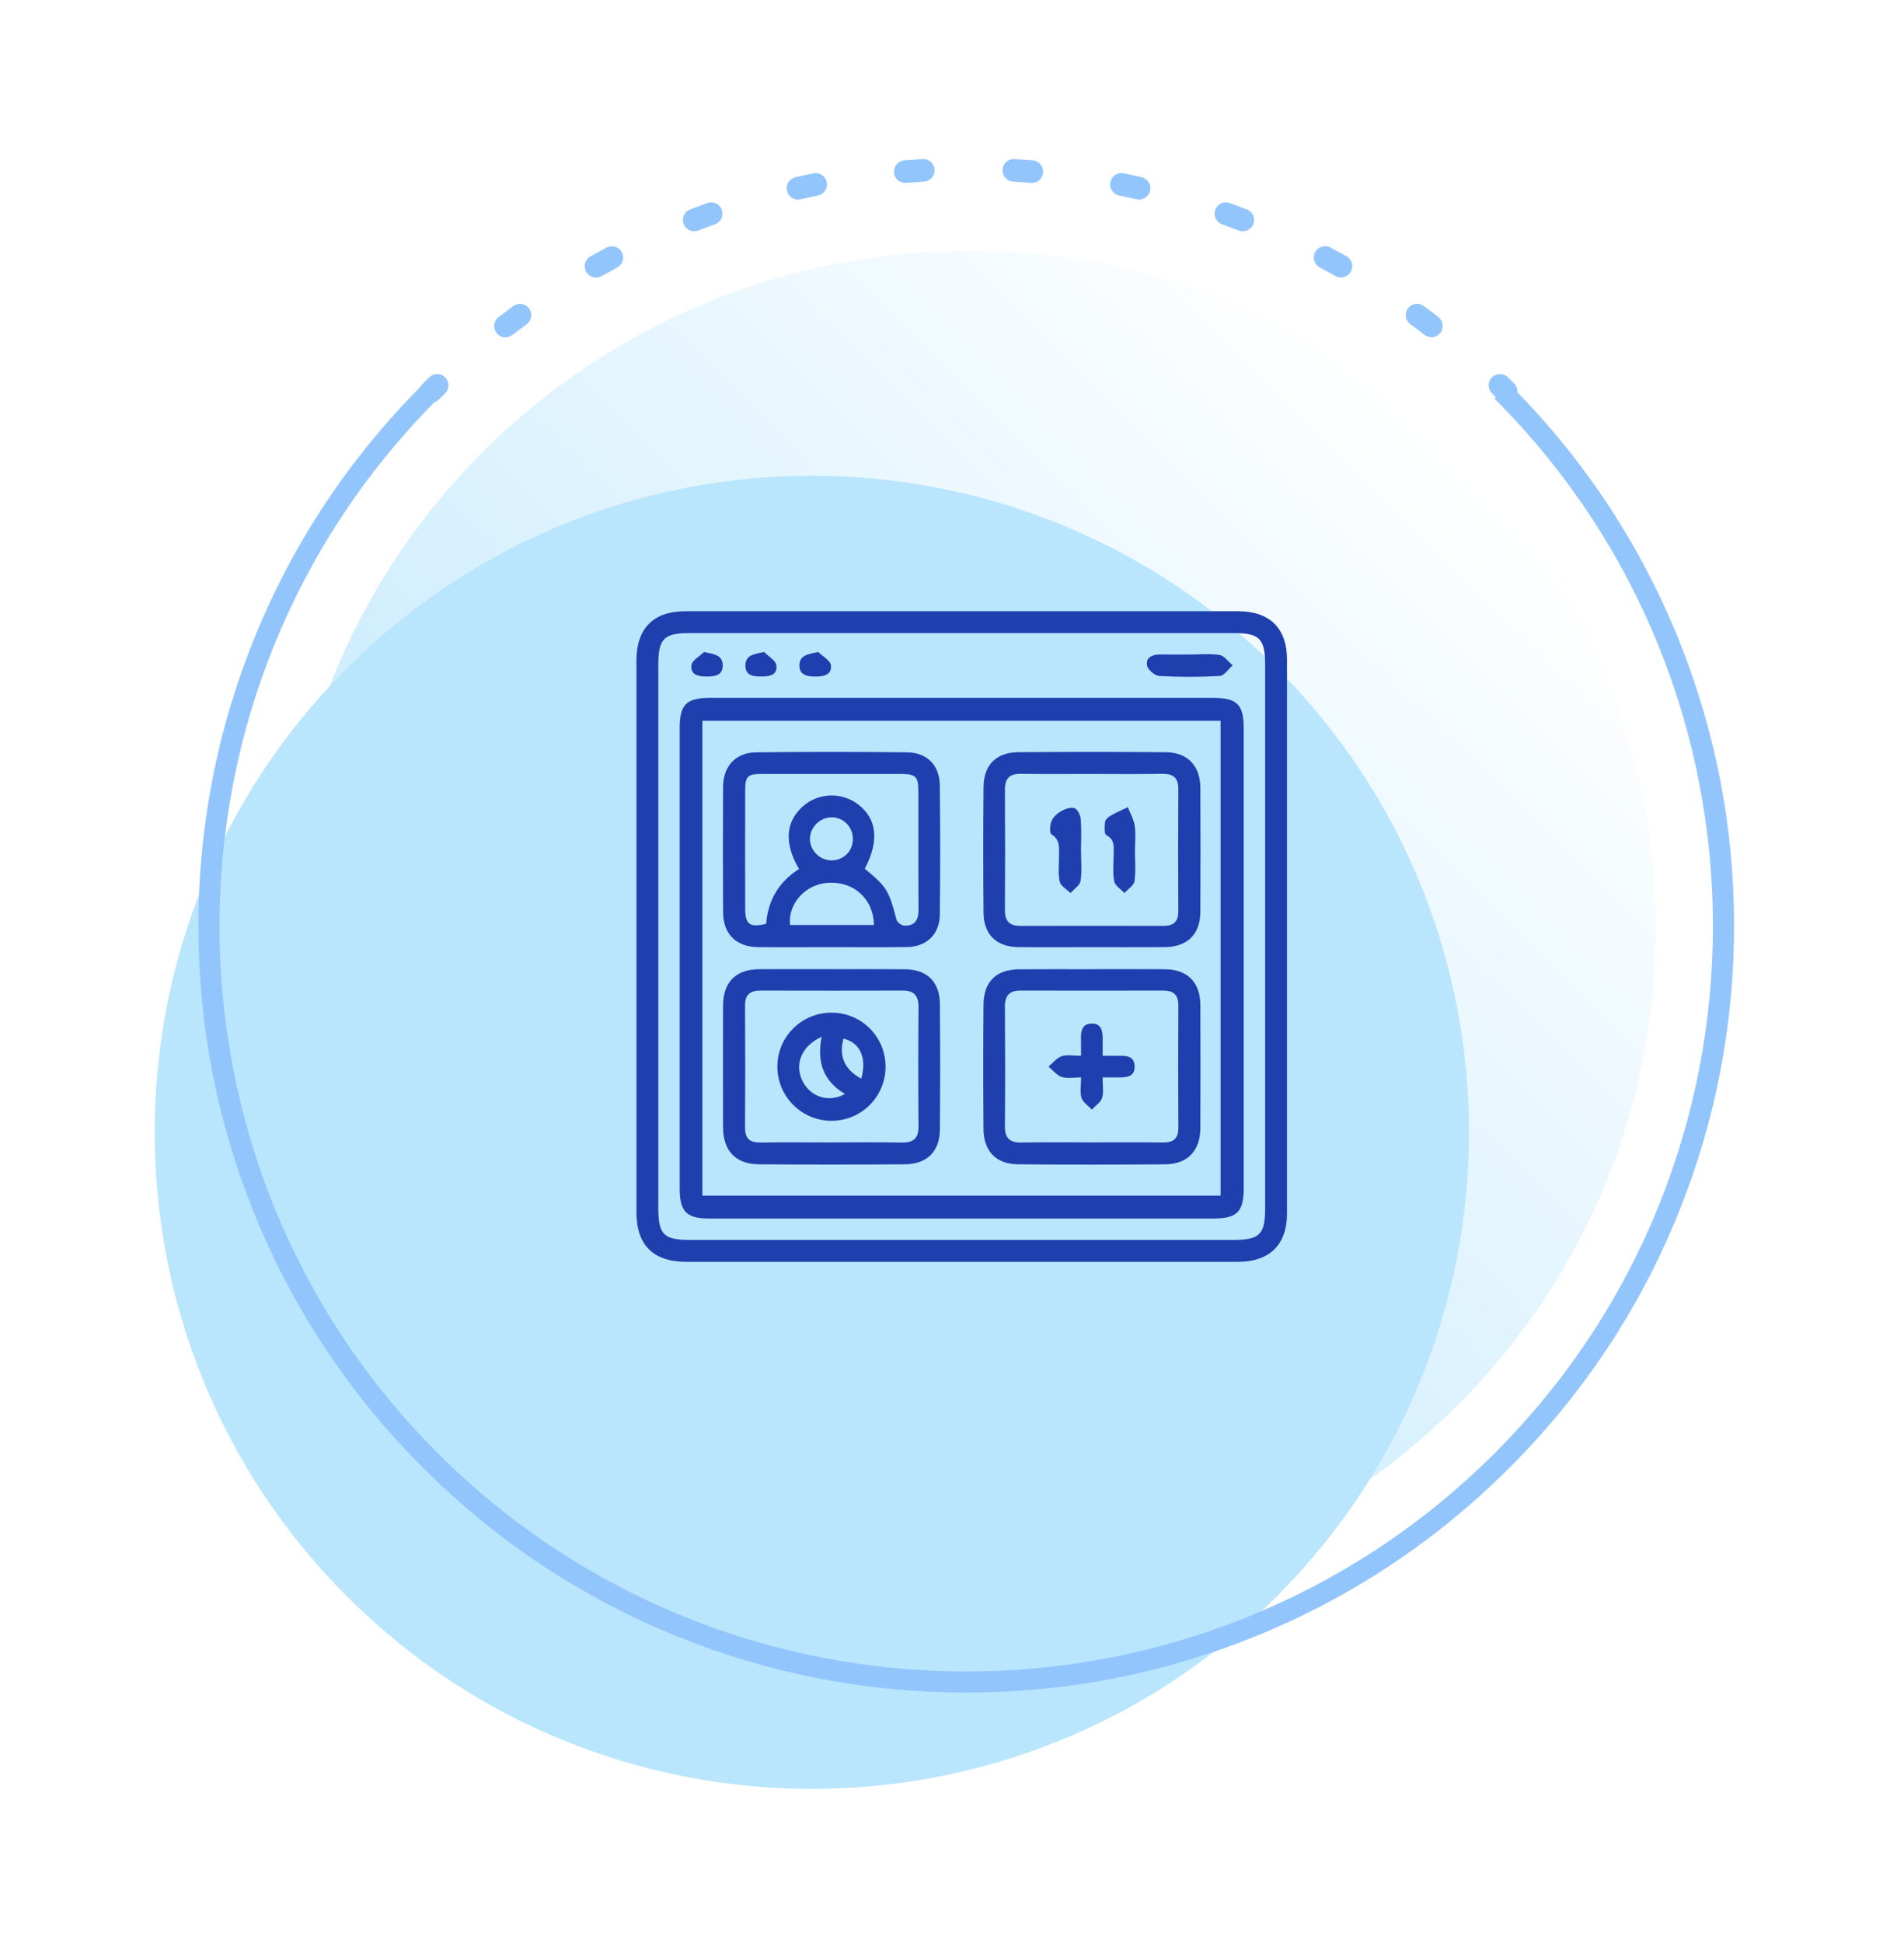
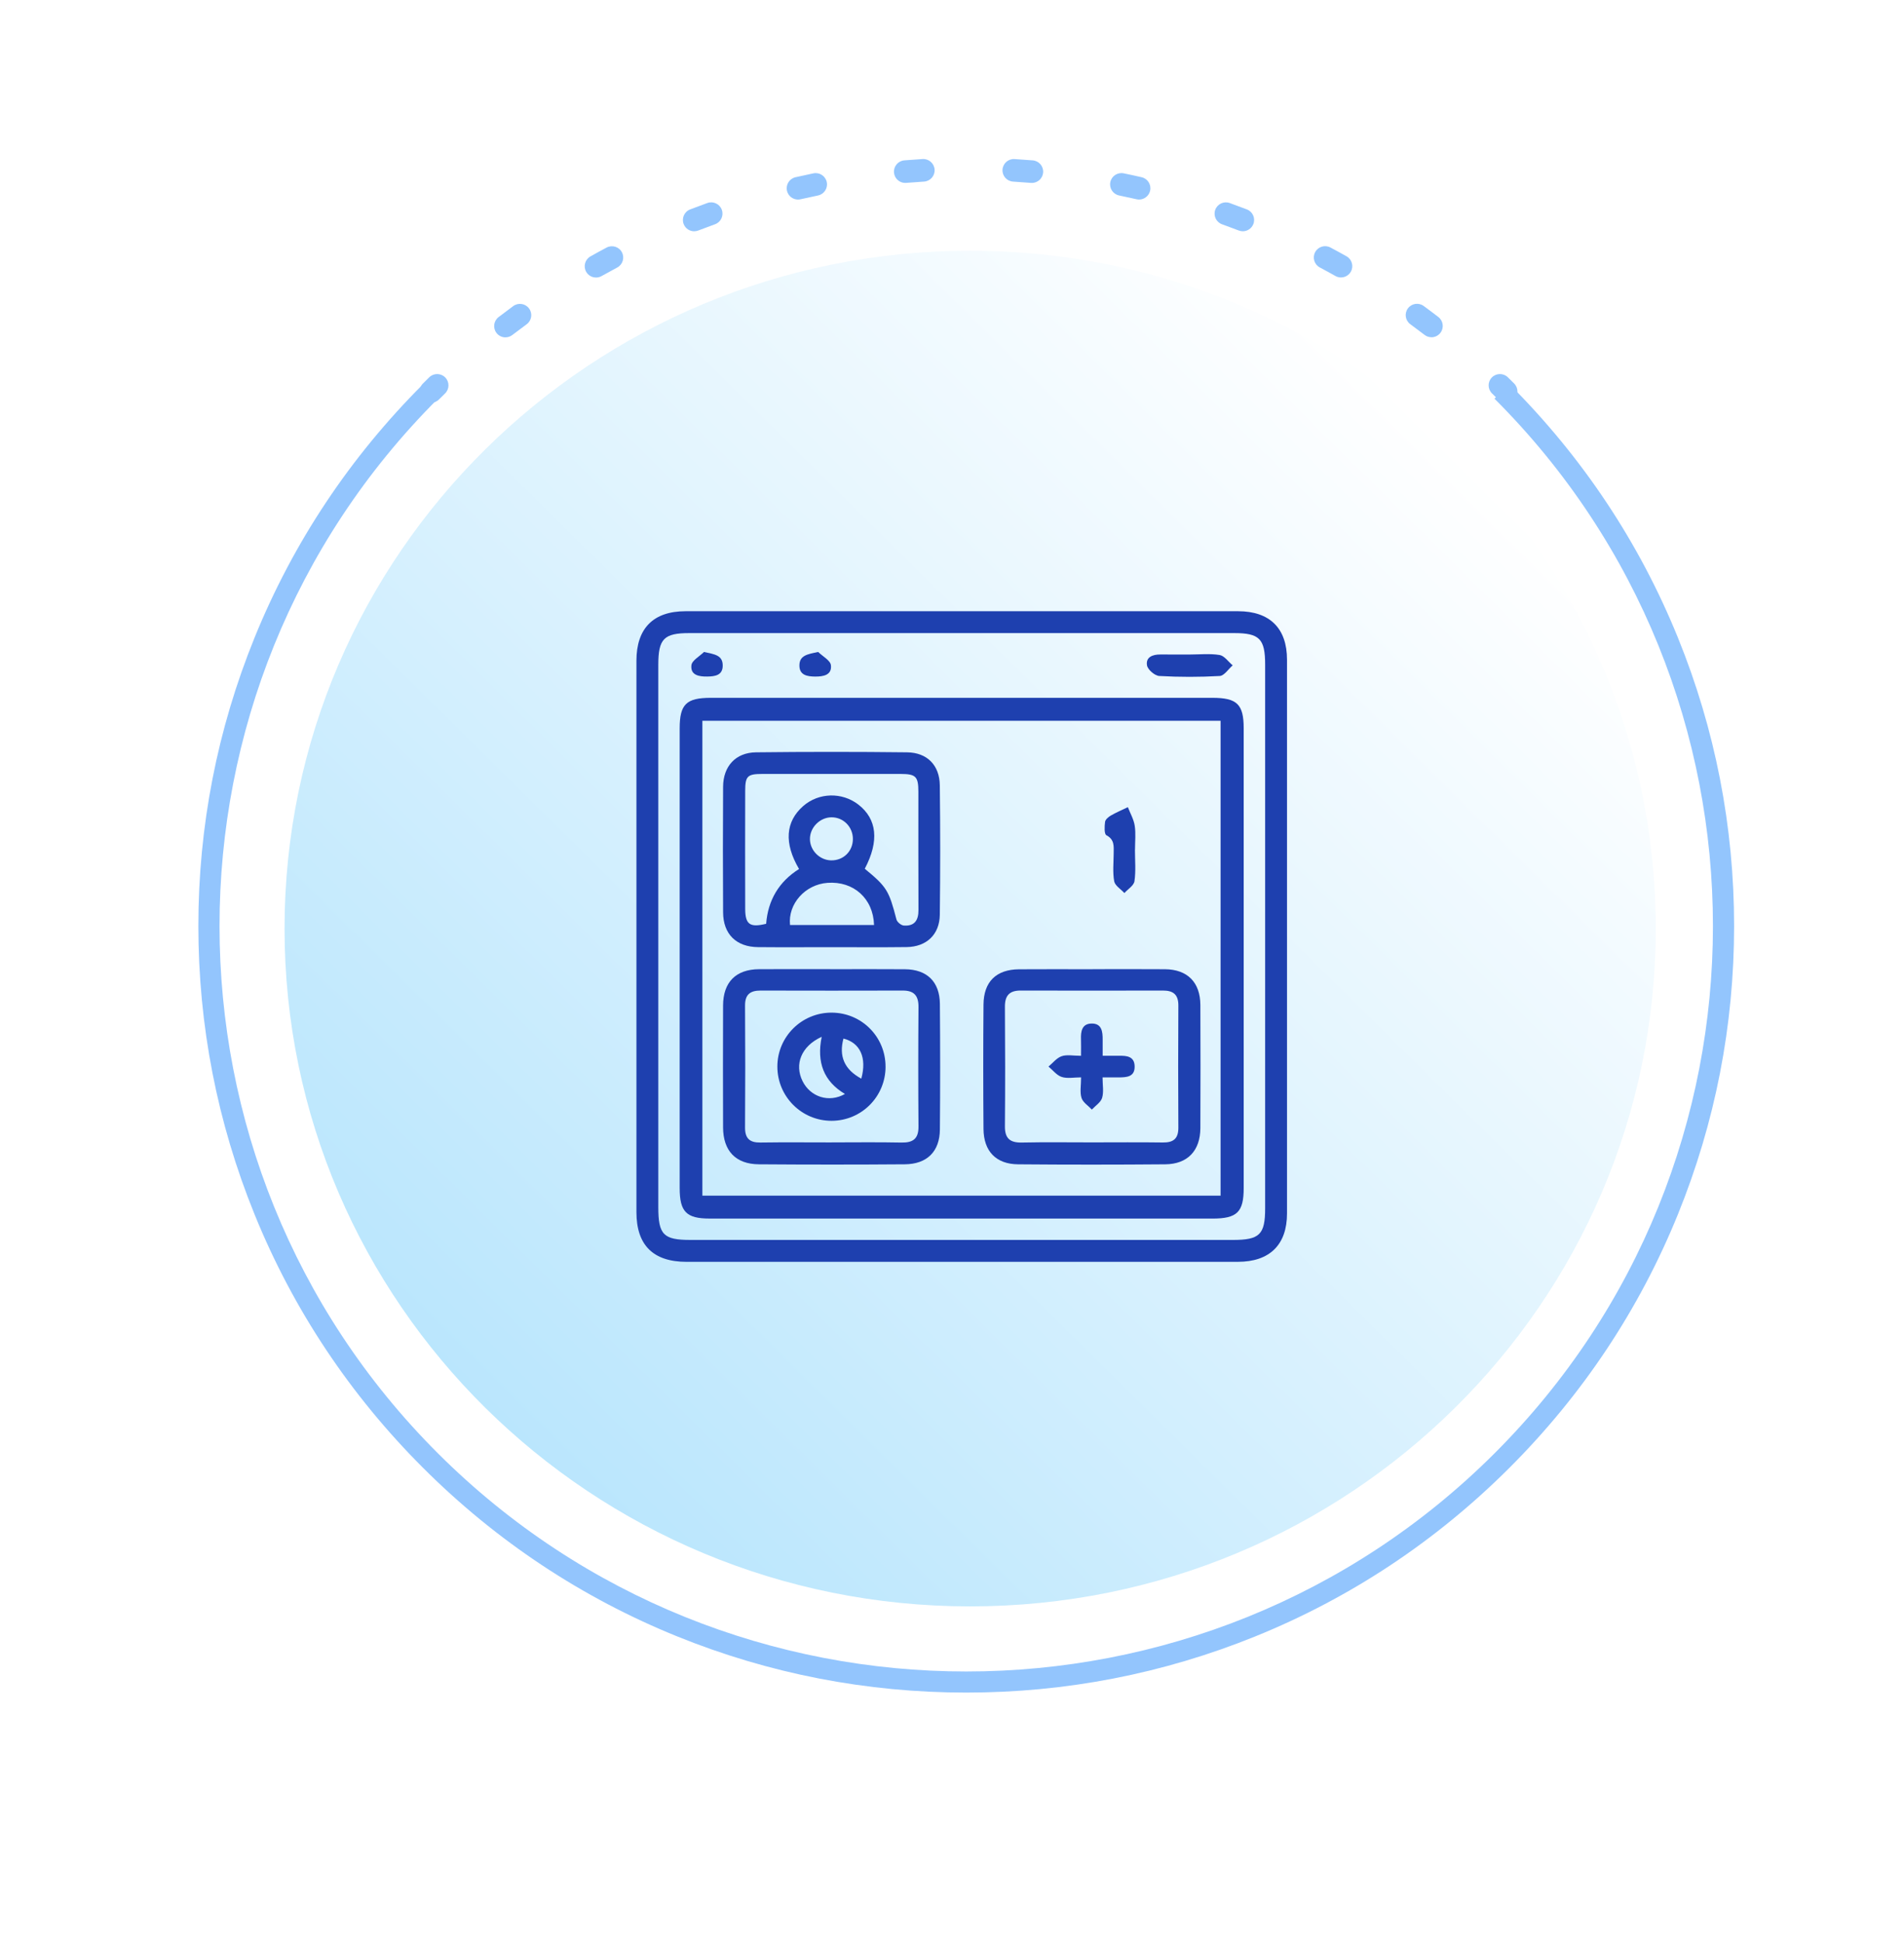
<svg xmlns="http://www.w3.org/2000/svg" width="243" height="248" viewBox="0 0 243 248" fill="none">
  <path d="M36.316 118.499C36.316 166.272 75.492 205 123.818 205C172.143 205 211.316 166.272 211.316 118.499C211.316 84.665 191.666 55.37 163.035 41.156C157.032 38.175 150.639 35.856 143.946 34.302C137.483 32.797 130.744 32 123.818 32C75.492 32 36.316 70.728 36.316 118.499Z" fill="url(#paint0_linear_8164_6358)" />
  <g filter="url(#filter0_d_8164_6358)">
-     <path d="M182.919 177.751C215.673 145.028 215.673 91.974 182.919 59.251C150.165 26.529 97.06 26.529 64.306 59.251C31.552 91.974 31.552 145.028 64.306 177.751C97.06 210.473 150.165 210.473 182.919 177.751Z" fill="#BAE6FD" />
-   </g>
+     </g>
  <path d="M55.004 51.4C54.636 51.4 54.265 51.26 53.983 50.978C53.419 50.414 53.419 49.502 53.983 48.939C54.249 48.673 54.516 48.408 54.784 48.147C55.355 47.59 56.268 47.601 56.825 48.169C57.383 48.739 57.372 49.651 56.803 50.208C56.544 50.463 56.284 50.718 56.026 50.978C55.744 51.26 55.375 51.4 55.004 51.4Z" fill="#93C5FD" />
  <path d="M64.512 43.054C64.079 43.054 63.651 42.861 63.366 42.491C62.88 41.861 62.998 40.953 63.63 40.467C64.248 39.992 64.881 39.517 65.507 39.058C66.151 38.588 67.053 38.727 67.524 39.369C67.995 40.012 67.855 40.913 67.213 41.383C66.604 41.829 65.991 42.289 65.389 42.75C65.127 42.952 64.817 43.05 64.51 43.05L64.512 43.054ZM182.69 43.036C182.383 43.036 182.072 42.939 181.81 42.737C181.211 42.278 180.6 41.818 179.993 41.375C179.349 40.904 179.212 40.001 179.683 39.36C180.153 38.716 181.057 38.579 181.699 39.049C182.323 39.506 182.954 39.979 183.569 40.454C184.202 40.94 184.32 41.845 183.834 42.477C183.549 42.846 183.121 43.041 182.688 43.041L182.69 43.036ZM76.068 35.417C75.564 35.417 75.073 35.153 74.809 34.682C74.418 33.988 74.665 33.109 75.36 32.719C76.035 32.339 76.728 31.96 77.418 31.594C78.123 31.221 78.998 31.487 79.371 32.191C79.744 32.894 79.477 33.768 78.773 34.141C78.103 34.498 77.43 34.864 76.774 35.233C76.55 35.359 76.308 35.419 76.068 35.419V35.417ZM171.143 35.408C170.903 35.408 170.661 35.348 170.436 35.222C169.779 34.851 169.108 34.485 168.442 34.132C167.738 33.759 167.469 32.885 167.845 32.182C168.218 31.478 169.093 31.21 169.797 31.585C170.483 31.949 171.174 32.326 171.851 32.708C172.546 33.098 172.793 33.977 172.402 34.671C172.138 35.142 171.647 35.406 171.143 35.406V35.408ZM88.599 29.515C88.019 29.515 87.473 29.164 87.253 28.592C86.967 27.848 87.335 27.014 88.079 26.726C88.806 26.446 89.545 26.171 90.278 25.907C91.029 25.638 91.855 26.027 92.124 26.777C92.392 27.526 92.004 28.352 91.253 28.62C90.542 28.876 89.825 29.142 89.119 29.415C88.948 29.481 88.772 29.512 88.599 29.512V29.515ZM158.618 29.512C158.445 29.512 158.27 29.481 158.099 29.415C157.392 29.142 156.675 28.876 155.967 28.623C155.216 28.354 154.827 27.529 155.096 26.779C155.365 26.029 156.193 25.64 156.942 25.909C157.67 26.171 158.41 26.446 159.136 26.726C159.88 27.012 160.251 27.848 159.962 28.589C159.74 29.162 159.194 29.512 158.614 29.512H158.618ZM101.845 25.467C101.188 25.467 100.592 25.015 100.439 24.347C100.262 23.57 100.746 22.796 101.523 22.618C102.28 22.445 103.051 22.279 103.815 22.121C104.597 21.962 105.359 22.465 105.519 23.246C105.679 24.027 105.174 24.788 104.393 24.948C103.651 25.099 102.902 25.261 102.167 25.43C102.058 25.454 101.95 25.467 101.843 25.467H101.845ZM145.379 25.465C145.272 25.465 145.164 25.454 145.055 25.427C144.32 25.259 143.571 25.097 142.832 24.946C142.05 24.786 141.546 24.025 141.706 23.244C141.865 22.463 142.629 21.962 143.409 22.119C144.173 22.274 144.944 22.441 145.699 22.616C146.476 22.794 146.963 23.568 146.783 24.345C146.629 25.013 146.034 25.465 145.377 25.465H145.379ZM131.693 23.344C131.653 23.344 131.613 23.344 131.571 23.34C130.818 23.277 130.054 23.222 129.301 23.177C128.506 23.131 127.898 22.448 127.946 21.653C127.993 20.859 128.682 20.251 129.472 20.3C130.25 20.346 131.036 20.402 131.811 20.466C132.606 20.533 133.197 21.229 133.13 22.024C133.068 22.776 132.437 23.346 131.693 23.346V23.344ZM115.533 23.344C114.789 23.344 114.158 22.774 114.096 22.021C114.03 21.227 114.62 20.53 115.415 20.464C116.191 20.399 116.977 20.344 117.754 20.297C118.552 20.251 119.233 20.857 119.28 21.651C119.327 22.445 118.72 23.129 117.925 23.175C117.172 23.22 116.408 23.275 115.655 23.337C115.615 23.342 115.573 23.342 115.533 23.342V23.344Z" fill="#93C5FD" />
  <path d="M192.221 51.399C191.852 51.399 191.481 51.26 191.199 50.978C190.941 50.72 190.681 50.463 190.422 50.208C189.851 49.651 189.842 48.737 190.399 48.169C190.957 47.599 191.872 47.59 192.44 48.147C192.709 48.408 192.976 48.672 193.242 48.939C193.806 49.502 193.806 50.414 193.242 50.978C192.96 51.26 192.592 51.399 192.221 51.399Z" fill="#93C5FD" />
  <path d="M123.314 216C110.586 216 98.18 213.59 86.439 208.836C74.281 203.914 63.374 196.684 54.02 187.347C44.666 178.009 37.423 167.121 32.493 154.985C27.731 143.263 25.316 130.877 25.316 118.173C25.316 105.469 27.731 93.083 32.493 81.362C37.423 69.226 44.666 58.337 54.02 49L55.898 50.876C18.724 87.985 18.724 148.366 55.898 185.476C93.073 222.585 153.56 222.585 190.734 185.476C227.909 148.366 227.909 87.985 190.734 50.876L192.613 49C201.967 58.337 209.21 69.226 214.14 81.362C218.902 93.083 221.316 105.469 221.316 118.173C221.316 130.877 218.902 143.263 214.14 154.985C209.21 167.121 201.967 178.009 192.613 187.347C183.259 196.684 172.352 203.914 160.194 208.836C148.453 213.59 136.045 216 123.319 216H123.314Z" fill="#93C5FD" />
  <path d="M122.649 161.03C110.978 161.03 99.303 161.03 87.632 161.03C83.369 161.03 81.225 158.909 81.225 154.685C81.225 131.232 81.225 107.782 81.225 84.329C81.225 80.183 83.379 78.006 87.489 78.002C110.997 77.999 134.503 77.999 158.011 78.002C162.053 78.002 164.256 80.179 164.256 84.183C164.262 107.743 164.262 131.303 164.256 154.863C164.256 158.85 162.037 161.027 157.991 161.027C146.21 161.034 134.431 161.027 122.649 161.027V161.03ZM84.016 119.518C84.016 131.024 84.016 142.532 84.016 154.038C84.016 157.573 84.666 158.236 88.139 158.236C111.209 158.236 134.278 158.236 157.348 158.236C160.766 158.236 161.465 157.554 161.465 154.194C161.465 131.072 161.465 107.951 161.465 84.826C161.465 81.525 160.747 80.793 157.504 80.793C134.327 80.793 111.15 80.793 87.97 80.793C84.734 80.793 84.016 81.528 84.016 84.832C84.016 96.393 84.016 107.954 84.016 119.515V119.518Z" fill="#1E40AF" />
  <path d="M122.658 155.507C111.962 155.507 101.262 155.507 90.565 155.507C87.599 155.507 86.744 154.639 86.744 151.621C86.744 132.064 86.744 112.506 86.744 92.949C86.744 89.879 87.589 89.053 90.721 89.053C112.062 89.053 133.403 89.053 154.744 89.053C157.88 89.053 158.728 89.882 158.728 92.946C158.728 112.503 158.728 132.06 158.728 151.617C158.728 154.685 157.883 155.507 154.751 155.51C144.054 155.51 133.355 155.51 122.658 155.51V155.507ZM89.642 152.586H155.778V91.981H89.642V152.582V152.586Z" fill="#1E40AF" />
  <path d="M151.796 83.527C153.086 83.527 154.398 83.384 155.652 83.588C156.267 83.689 156.77 84.449 157.323 84.911C156.773 85.382 156.247 86.23 155.675 86.266C153.105 86.412 150.519 86.412 147.948 86.266C147.38 86.233 146.483 85.46 146.389 84.917C146.207 83.858 147.107 83.514 148.088 83.523C149.323 83.533 150.558 83.523 151.796 83.527Z" fill="#1E40AF" />
  <path d="M89.847 83.202C91.215 83.497 92.248 83.611 92.238 84.953C92.232 86.188 91.247 86.324 90.269 86.337C89.223 86.353 88.099 86.175 88.242 84.898C88.31 84.28 89.282 83.764 89.847 83.202Z" fill="#1E40AF" />
  <path d="M104.424 83.202C104.993 83.764 105.978 84.277 106.046 84.894C106.189 86.162 105.068 86.35 104.015 86.34C103.027 86.331 102.039 86.165 102.026 84.956C102.013 83.637 103.047 83.484 104.424 83.202Z" fill="#1E40AF" />
-   <path d="M97.514 83.197C98.063 83.759 98.999 84.269 99.084 84.897C99.266 86.216 98.115 86.336 97.095 86.333C96.127 86.333 95.142 86.209 95.136 84.958C95.126 83.613 96.14 83.493 97.514 83.197Z" fill="#1E40AF" />
  <path d="M105.982 120.876C102.905 120.876 99.824 120.898 96.747 120.869C93.963 120.843 92.302 119.209 92.286 116.434C92.254 111.089 92.254 105.741 92.286 100.396C92.302 97.783 93.894 96.038 96.484 96.009C102.911 95.934 109.338 95.934 115.762 96.009C118.332 96.038 119.911 97.656 119.944 100.214C120.009 105.721 120.012 111.229 119.944 116.736C119.911 119.271 118.241 120.83 115.707 120.863C112.467 120.905 109.228 120.872 105.985 120.876H105.982ZM110.368 110.868C113.189 113.185 113.452 113.653 114.41 117.337C114.495 117.665 114.998 118.085 115.336 118.111C116.711 118.221 117.231 117.451 117.221 116.119C117.192 111.095 117.214 106.069 117.208 101.046C117.208 99.096 116.883 98.771 114.959 98.768C109.068 98.761 103.181 98.761 97.29 98.768C95.392 98.768 95.11 99.041 95.106 100.919C95.094 105.942 95.094 110.969 95.106 115.992C95.113 117.977 95.711 118.4 97.781 117.89C98.011 114.881 99.415 112.506 101.979 110.9C100.036 107.589 100.25 104.844 102.511 102.865C104.481 101.14 107.45 101.059 109.536 102.667C111.934 104.516 112.236 107.323 110.368 110.865V110.868ZM111.551 118.049C111.45 114.657 108.935 112.421 105.608 112.665C102.758 112.873 100.546 115.349 100.828 118.049H111.548H111.551ZM108.851 107.089C108.864 105.536 107.645 104.292 106.121 104.301C104.623 104.311 103.34 105.624 103.369 107.112C103.399 108.551 104.614 109.763 106.063 109.796C107.626 109.828 108.838 108.655 108.851 107.089Z" fill="#1E40AF" />
-   <path d="M139.231 120.876C136.154 120.876 133.074 120.899 129.997 120.87C127.176 120.844 125.552 119.284 125.526 116.47C125.477 111.125 125.477 105.777 125.526 100.432C125.552 97.612 127.137 96.013 129.984 95.99C136.248 95.942 142.513 95.939 148.777 95.994C151.556 96.02 153.18 97.726 153.196 100.5C153.226 105.793 153.226 111.083 153.196 116.376C153.18 119.245 151.533 120.847 148.628 120.87C145.496 120.893 142.363 120.876 139.231 120.876ZM139.381 98.765C136.352 98.765 133.327 98.798 130.299 98.752C128.85 98.73 128.249 99.334 128.255 100.783C128.288 105.917 128.284 111.051 128.255 116.188C128.249 117.562 128.866 118.16 130.211 118.157C136.32 118.147 142.425 118.147 148.534 118.157C149.807 118.157 150.389 117.582 150.383 116.276C150.357 111.086 150.35 105.897 150.386 100.708C150.396 99.207 149.697 98.726 148.293 98.752C145.32 98.804 142.347 98.769 139.374 98.769L139.381 98.765Z" fill="#1E40AF" />
  <path d="M106.268 123.684C109.345 123.684 112.425 123.665 115.502 123.691C118.306 123.714 119.928 125.283 119.954 128.113C119.999 133.458 120.002 138.806 119.954 144.151C119.928 146.956 118.309 148.561 115.476 148.583C109.267 148.632 103.054 148.629 96.845 148.583C93.895 148.561 92.293 146.865 92.283 143.875C92.267 138.689 92.263 133.507 92.283 128.321C92.293 125.338 93.917 123.704 96.874 123.684C100.006 123.665 103.139 123.681 106.271 123.681L106.268 123.684ZM106.135 145.789C109.108 145.789 112.081 145.747 115.05 145.809C116.542 145.838 117.237 145.311 117.224 143.748C117.182 138.67 117.185 133.588 117.224 128.51C117.234 127.08 116.672 126.407 115.226 126.411C109.173 126.427 103.119 126.427 97.066 126.411C95.743 126.411 95.077 126.914 95.087 128.331C95.123 133.52 95.12 138.706 95.087 143.895C95.081 145.285 95.685 145.828 97.053 145.805C100.078 145.76 103.106 145.792 106.131 145.792L106.135 145.789Z" fill="#1E40AF" />
  <path d="M139.453 123.683C142.53 123.683 145.61 123.663 148.687 123.689C151.543 123.712 153.184 125.356 153.197 128.245C153.22 133.483 153.22 138.72 153.197 143.961C153.184 146.847 151.576 148.559 148.716 148.585C142.452 148.637 136.187 148.64 129.923 148.585C127.122 148.559 125.543 146.912 125.52 144.078C125.478 138.785 125.478 133.492 125.52 128.203C125.543 125.278 127.148 123.719 130.056 123.696C133.188 123.673 136.32 123.689 139.453 123.693V123.683ZM139.333 145.787C142.358 145.787 145.386 145.758 148.411 145.8C149.769 145.82 150.396 145.3 150.39 143.903C150.36 138.714 150.357 133.528 150.39 128.339C150.399 126.932 149.753 126.406 148.421 126.409C142.367 126.425 136.314 126.425 130.261 126.409C128.821 126.406 128.24 127.059 128.253 128.495C128.292 133.574 128.295 138.655 128.253 143.734C128.24 145.287 128.912 145.839 130.413 145.807C133.383 145.745 136.356 145.787 139.329 145.787H139.333Z" fill="#1E40AF" />
-   <path d="M137.969 108.562C137.969 109.852 138.102 111.165 137.907 112.425C137.819 112.991 137.072 113.459 136.624 113.969C136.143 113.488 135.373 113.072 135.246 112.51C135.015 111.483 135.171 110.372 135.158 109.296C135.145 108.257 135.36 107.194 134.184 106.466C133.924 106.307 133.998 105.287 134.206 104.78C134.417 104.273 134.921 103.802 135.418 103.523C135.922 103.237 136.646 102.973 137.131 103.133C137.521 103.259 137.888 104.02 137.93 104.527C138.04 105.862 137.966 107.214 137.966 108.559L137.969 108.562Z" fill="#1E40AF" />
  <path d="M144.849 108.434C144.849 109.779 144.979 111.14 144.787 112.456C144.706 113.012 143.949 113.467 143.501 113.967C143.049 113.47 142.305 113.025 142.201 112.466C141.993 111.319 142.126 110.11 142.133 108.927C142.136 108.027 142.276 107.157 141.204 106.588C140.914 106.435 140.96 105.457 141.035 104.885C141.074 104.583 141.464 104.252 141.775 104.073C142.471 103.673 143.218 103.358 143.946 103.007C144.248 103.794 144.697 104.56 144.82 105.373C144.973 106.37 144.856 107.41 144.856 108.434C144.856 108.434 144.849 108.434 144.846 108.434H144.849Z" fill="#1E40AF" />
  <path d="M113.021 136.124C113.018 139.952 109.944 143.029 106.123 143.032C102.312 143.032 99.218 139.942 99.212 136.124C99.205 132.316 102.302 129.226 106.123 129.229C109.951 129.229 113.025 132.303 113.018 136.128L113.021 136.124ZM104.869 132.313C102.237 133.512 101.369 135.845 102.429 137.973C103.426 139.978 105.785 140.774 107.835 139.608C105.126 137.986 104.206 135.572 104.869 132.316V132.313ZM109.925 137.652C110.659 134.971 109.772 133.07 107.647 132.537C107.046 134.773 107.744 136.475 109.925 137.652Z" fill="#1E40AF" />
  <path d="M137.966 134.74C137.966 133.902 137.985 133.265 137.962 132.628C137.923 131.627 138.083 130.653 139.285 130.62C140.611 130.584 140.737 131.64 140.728 132.68C140.721 133.314 140.728 133.951 140.728 134.734C141.55 134.734 142.183 134.743 142.817 134.734C143.795 134.714 144.77 134.799 144.809 136.056C144.851 137.447 143.779 137.486 142.768 137.495C142.18 137.502 141.595 137.495 140.715 137.495C140.715 138.451 140.887 139.335 140.659 140.105C140.487 140.68 139.805 141.105 139.35 141.599C138.892 141.109 138.213 140.689 138.031 140.114C137.8 139.383 137.975 138.522 137.975 137.489C137.075 137.489 136.224 137.668 135.506 137.437C134.866 137.232 134.375 136.573 133.816 136.111C134.369 135.653 134.856 135.007 135.493 134.789C136.166 134.558 136.975 134.737 137.969 134.737L137.966 134.74Z" fill="#1E40AF" />
  <defs>
    <filter id="filter0_d_8164_6358" x="0.941" y="34.709" width="206.543" height="212.383" filterUnits="userSpaceOnUse" color-interpolation-filters="sRGB">
      <feFlood flood-opacity="0" result="BackgroundImageFix" />
      <feColorMatrix in="SourceAlpha" type="matrix" values="0 0 0 0 0 0 0 0 0 0 0 0 0 0 0 0 0 0 127 0" result="hardAlpha" />
      <feOffset dx="-20" dy="26" />
      <feGaussianBlur stdDeviation="9.4" />
      <feComposite in2="hardAlpha" operator="out" />
      <feColorMatrix type="matrix" values="0 0 0 0 0.42 0 0 0 0 0.447 0 0 0 0 0.502 0 0 0 0.1 0" />
      <feBlend mode="normal" in2="BackgroundImageFix" result="effect1_dropShadow_8164_6358" />
      <feBlend mode="normal" in="SourceGraphic" in2="effect1_dropShadow_8164_6358" result="shape" />
    </filter>
    <linearGradient id="paint0_linear_8164_6358" x1="61.946" y1="179.666" x2="184.265" y2="55.93" gradientUnits="userSpaceOnUse">
      <stop stop-color="#BAE6FD" />
      <stop offset="1" stop-color="white" />
    </linearGradient>
  </defs>
</svg>